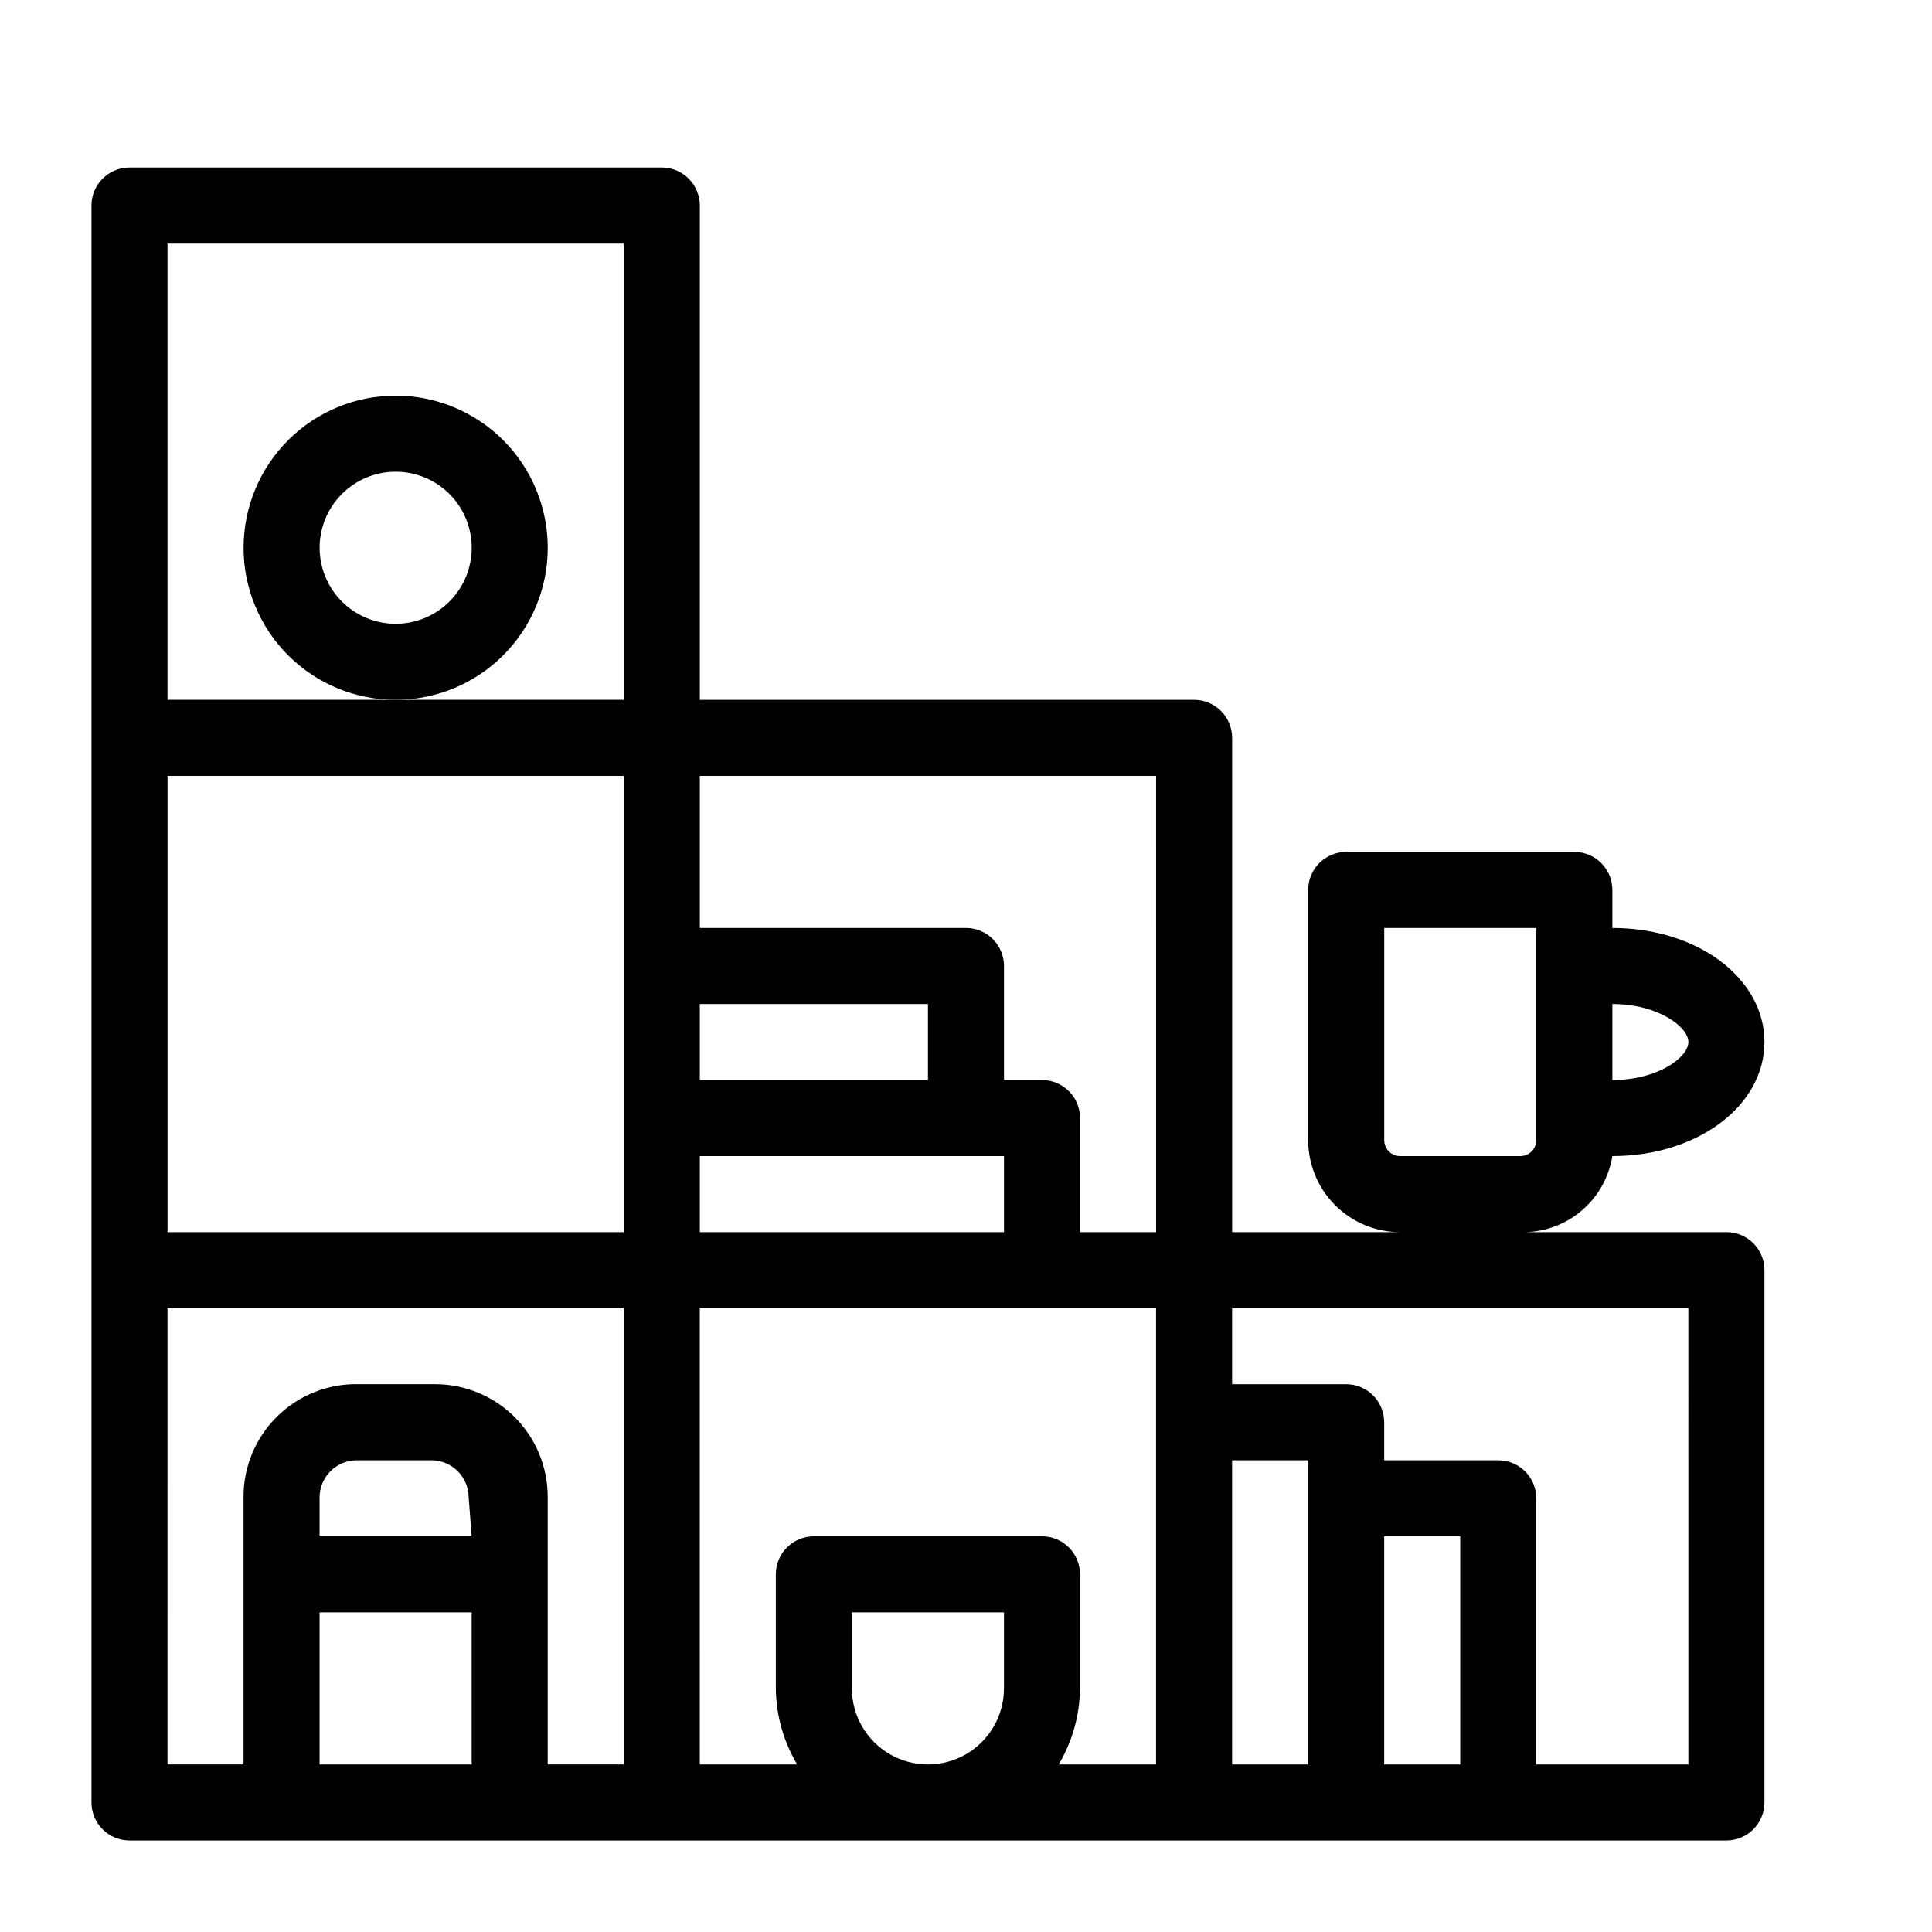
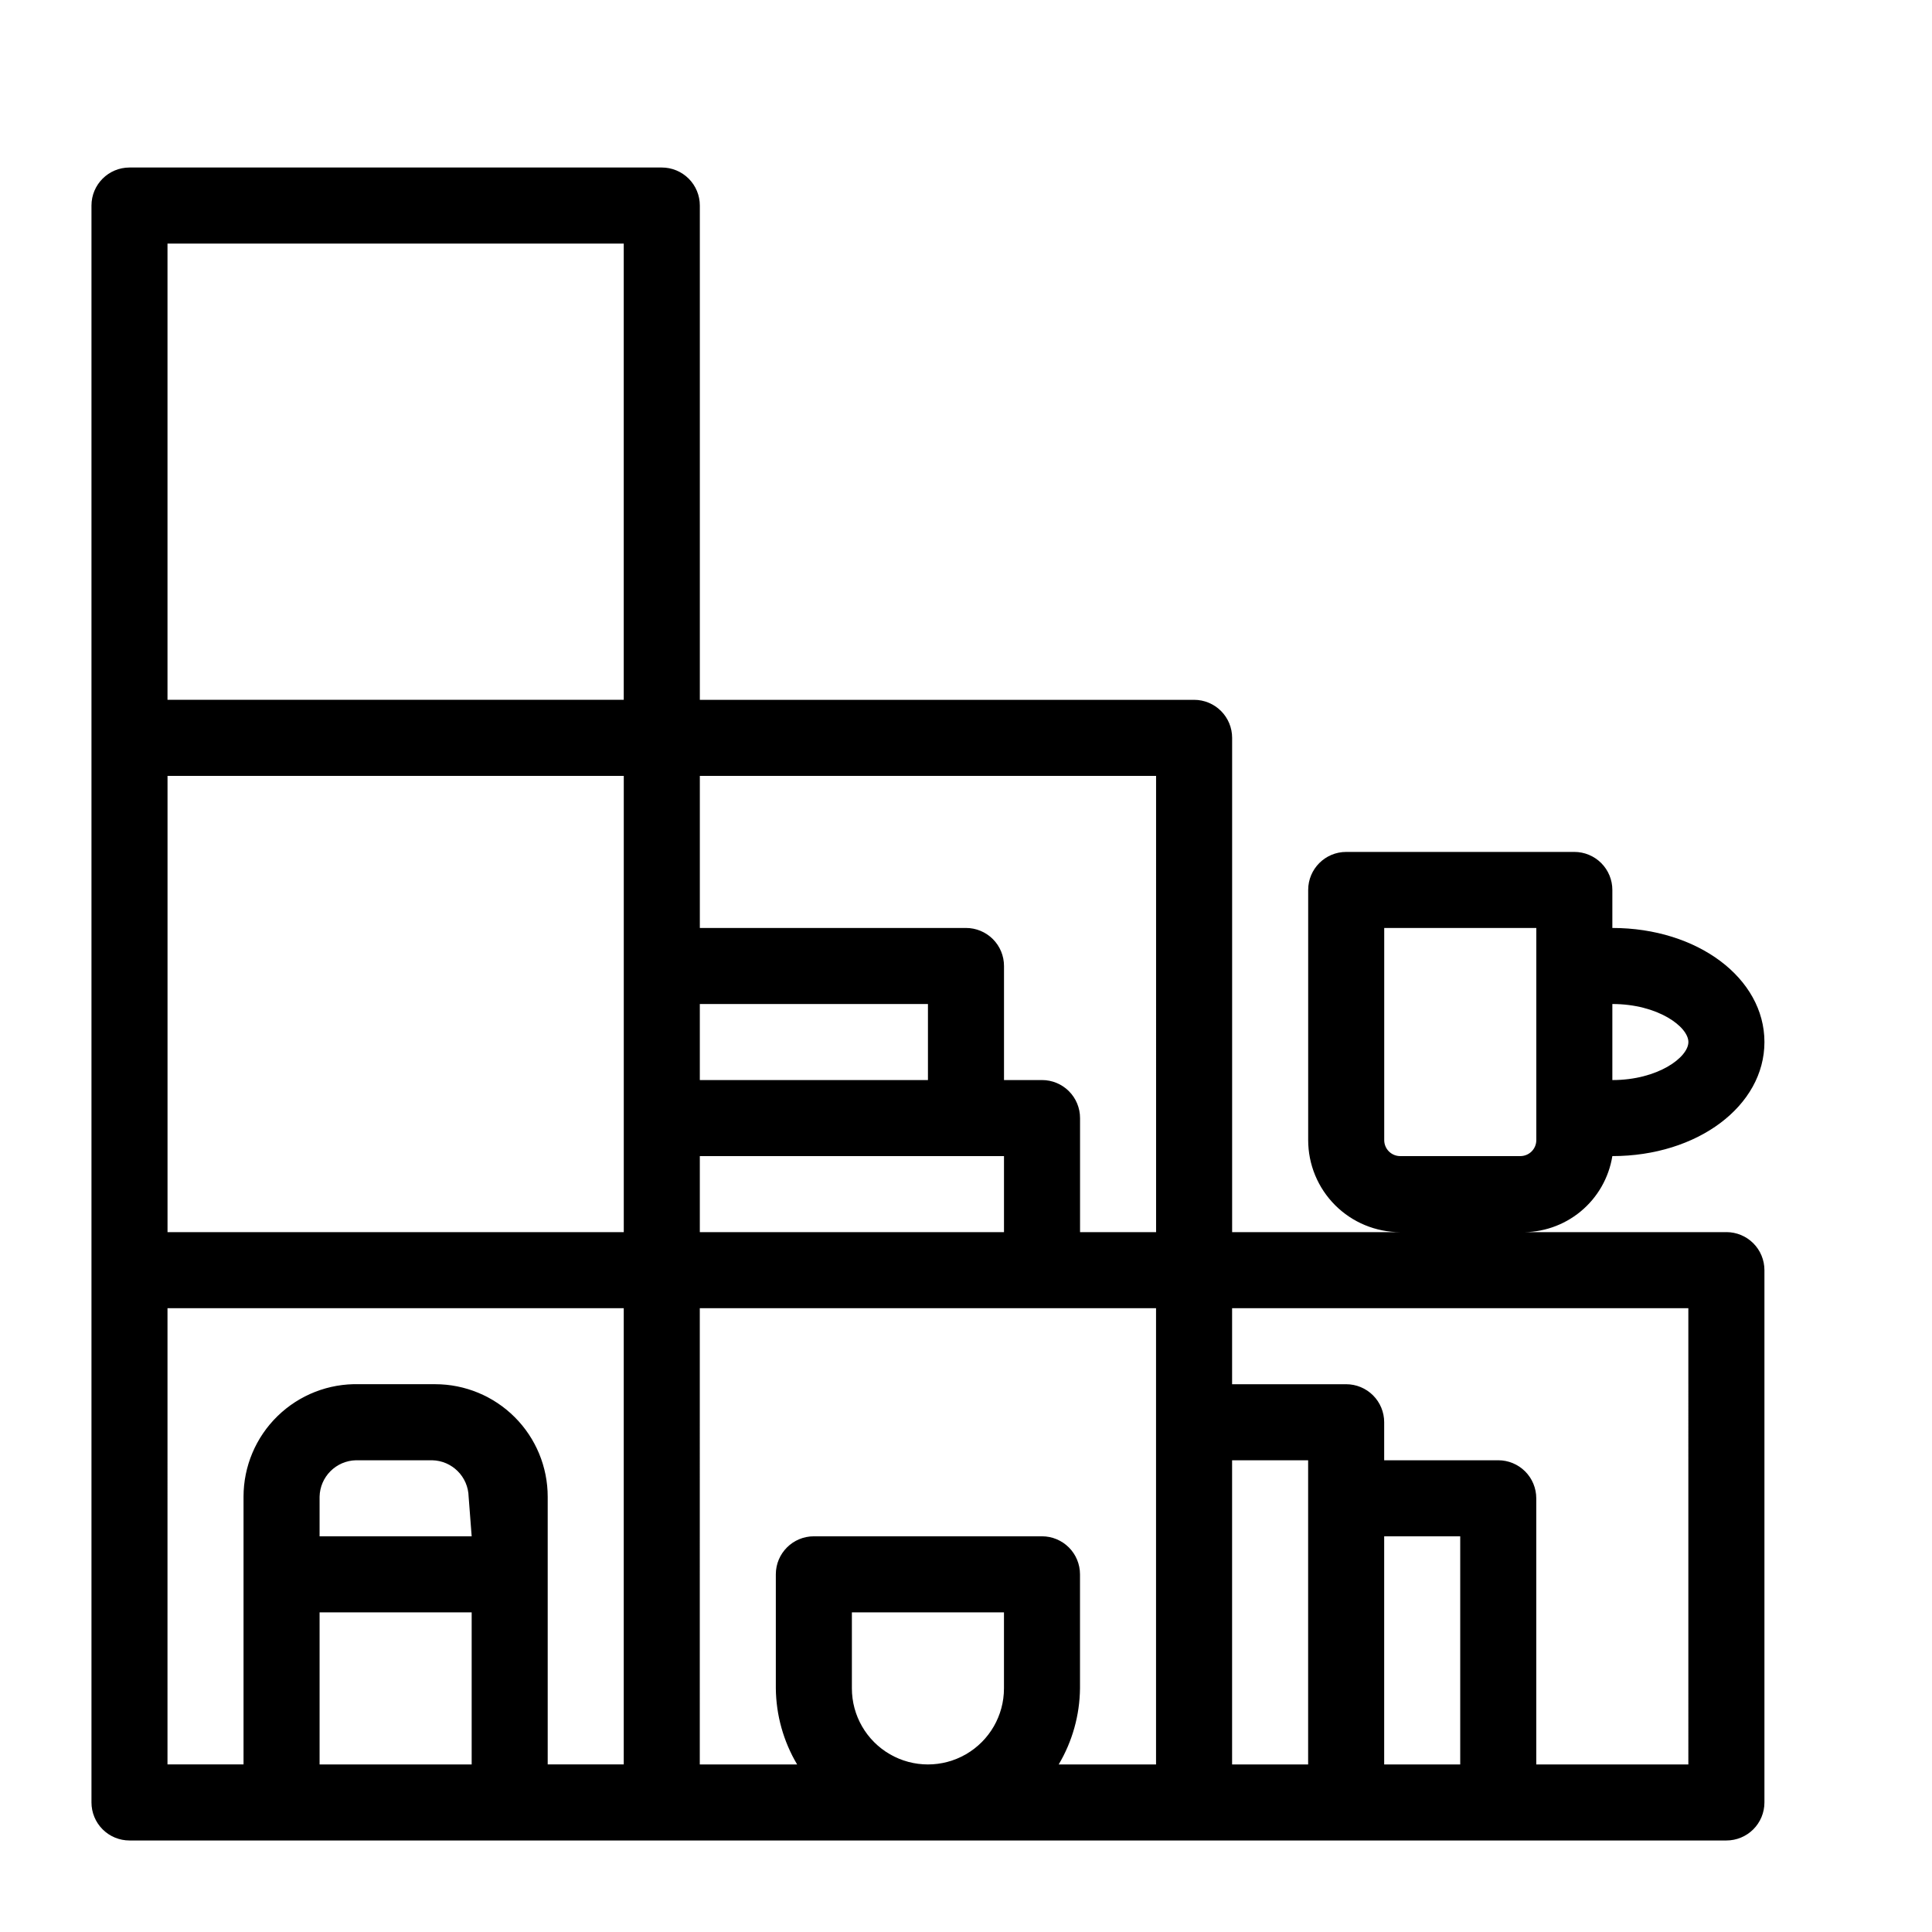
<svg xmlns="http://www.w3.org/2000/svg" fill="#000000" width="800px" height="800px" version="1.1" viewBox="144 144 512 512">
  <g>
    <path d="m601.52 470.53h-54.613c5.816 0.172 11.5-1.777 15.984-5.484 4.488-3.707 7.473-8.922 8.398-14.668 22.57 0 40.305-13.301 40.305-30.23 0-16.926-17.734-30.227-40.305-30.227v-10.078 0.004c0-2.676-1.062-5.238-2.949-7.125-1.891-1.891-4.453-2.953-7.125-2.953h-60.457c-5.566 0-10.078 4.512-10.078 10.078v66.301c0 6.465 2.57 12.668 7.144 17.242 4.57 4.57 10.773 7.141 17.242 7.141h-44.539v-130.99c0-2.676-1.062-5.238-2.949-7.125-1.891-1.891-4.453-2.953-7.125-2.953h-130.99v-130.99c0-2.676-1.062-5.238-2.949-7.125-1.891-1.891-4.453-2.953-7.125-2.953h-141.07c-5.566 0-10.078 4.512-10.078 10.078v423.2c0 2.672 1.062 5.234 2.953 7.125 1.887 1.887 4.449 2.949 7.125 2.949h423.2c2.672 0 5.234-1.062 7.125-2.949 1.887-1.891 2.949-4.453 2.949-7.125v-141.07c0-2.672-1.062-5.238-2.949-7.125-1.891-1.891-4.453-2.953-7.125-2.953zm-10.078-50.379c0 4.031-8.062 10.078-20.152 10.078v-20.156c12.094 0 20.152 6.047 20.152 10.078zm-80.609 25.996v-56.227h40.305v56.227c0 1.121-0.445 2.199-1.238 2.992-0.793 0.793-1.871 1.238-2.992 1.238h-31.84c-1.125 0-2.199-0.445-2.996-1.238-0.793-0.793-1.238-1.871-1.238-2.992zm-60.457 24.383h-20.152v-30.227c0-2.672-1.062-5.238-2.949-7.125-1.891-1.891-4.453-2.953-7.125-2.953h-10.078v-30.227c0-2.676-1.062-5.238-2.949-7.125-1.891-1.891-4.453-2.953-7.125-2.953h-70.535v-40.305h120.91zm-261.98-120.91h120.91v120.91h-120.91zm201.52 80.609h-60.457v-20.152h60.457zm-60.457 20.152h80.609v20.152h-80.609zm-141.07-241.83h120.91v120.91h-120.91zm0 282.13h120.91v120.91h-20.152v-70.934c0-7.914-3.141-15.5-8.734-21.09-5.594-5.594-13.18-8.738-21.09-8.738h-20.152c-8.051-0.219-15.844 2.828-21.613 8.445-5.769 5.617-9.023 13.328-9.02 21.383v70.934h-20.152zm80.609 60.457h-40.305v-10.48 0.004c0.105-5.301 4.375-9.566 9.672-9.676h20.152c5.297 0.109 9.566 4.375 9.676 9.676zm-40.305 60.457v-40.305h40.305v40.305zm100.76-120.91h120.91v120.91h-25.793c3.621-6.102 5.566-13.055 5.641-20.152v-30.227c0-2.672-1.062-5.238-2.949-7.125-1.891-1.891-4.453-2.953-7.125-2.953h-60.457c-5.566 0-10.078 4.512-10.078 10.078v30.227c0.074 7.098 2.019 14.051 5.644 20.152h-25.797zm40.305 100.76v-20.152h40.305v20.152c0 7.199-3.84 13.852-10.074 17.453-6.238 3.602-13.918 3.602-20.152 0-6.238-3.602-10.078-10.254-10.078-17.453zm100.76-60.457h20.152v80.609h-20.152zm60.457 80.609h-20.152v-60.457h20.152zm60.457 0h-40.305v-70.531c0-2.672-1.062-5.238-2.949-7.125-1.891-1.891-4.453-2.953-7.125-2.953h-30.23v-10.078 0.004c0-2.672-1.062-5.238-2.949-7.125-1.891-1.891-4.453-2.953-7.125-2.953h-30.23v-20.152h120.91z" />
-     <path d="m289.16 289.16c0-10.688-4.246-20.941-11.805-28.5-7.559-7.559-17.809-11.805-28.5-11.805-10.688 0-20.941 4.246-28.5 11.805-7.559 7.559-11.805 17.812-11.805 28.5 0 10.691 4.246 20.941 11.805 28.5 7.559 7.559 17.812 11.805 28.5 11.805 10.691 0 20.941-4.246 28.5-11.805 7.559-7.559 11.805-17.809 11.805-28.5zm-40.305 20.152c-5.344 0-10.469-2.121-14.25-5.902-3.777-3.777-5.902-8.906-5.902-14.25s2.125-10.469 5.902-14.25c3.781-3.777 8.906-5.902 14.25-5.902s10.473 2.125 14.25 5.902c3.781 3.781 5.902 8.906 5.902 14.25s-2.121 10.473-5.902 14.25c-3.777 3.781-8.906 5.902-14.25 5.902z" />
  </g>
</svg>